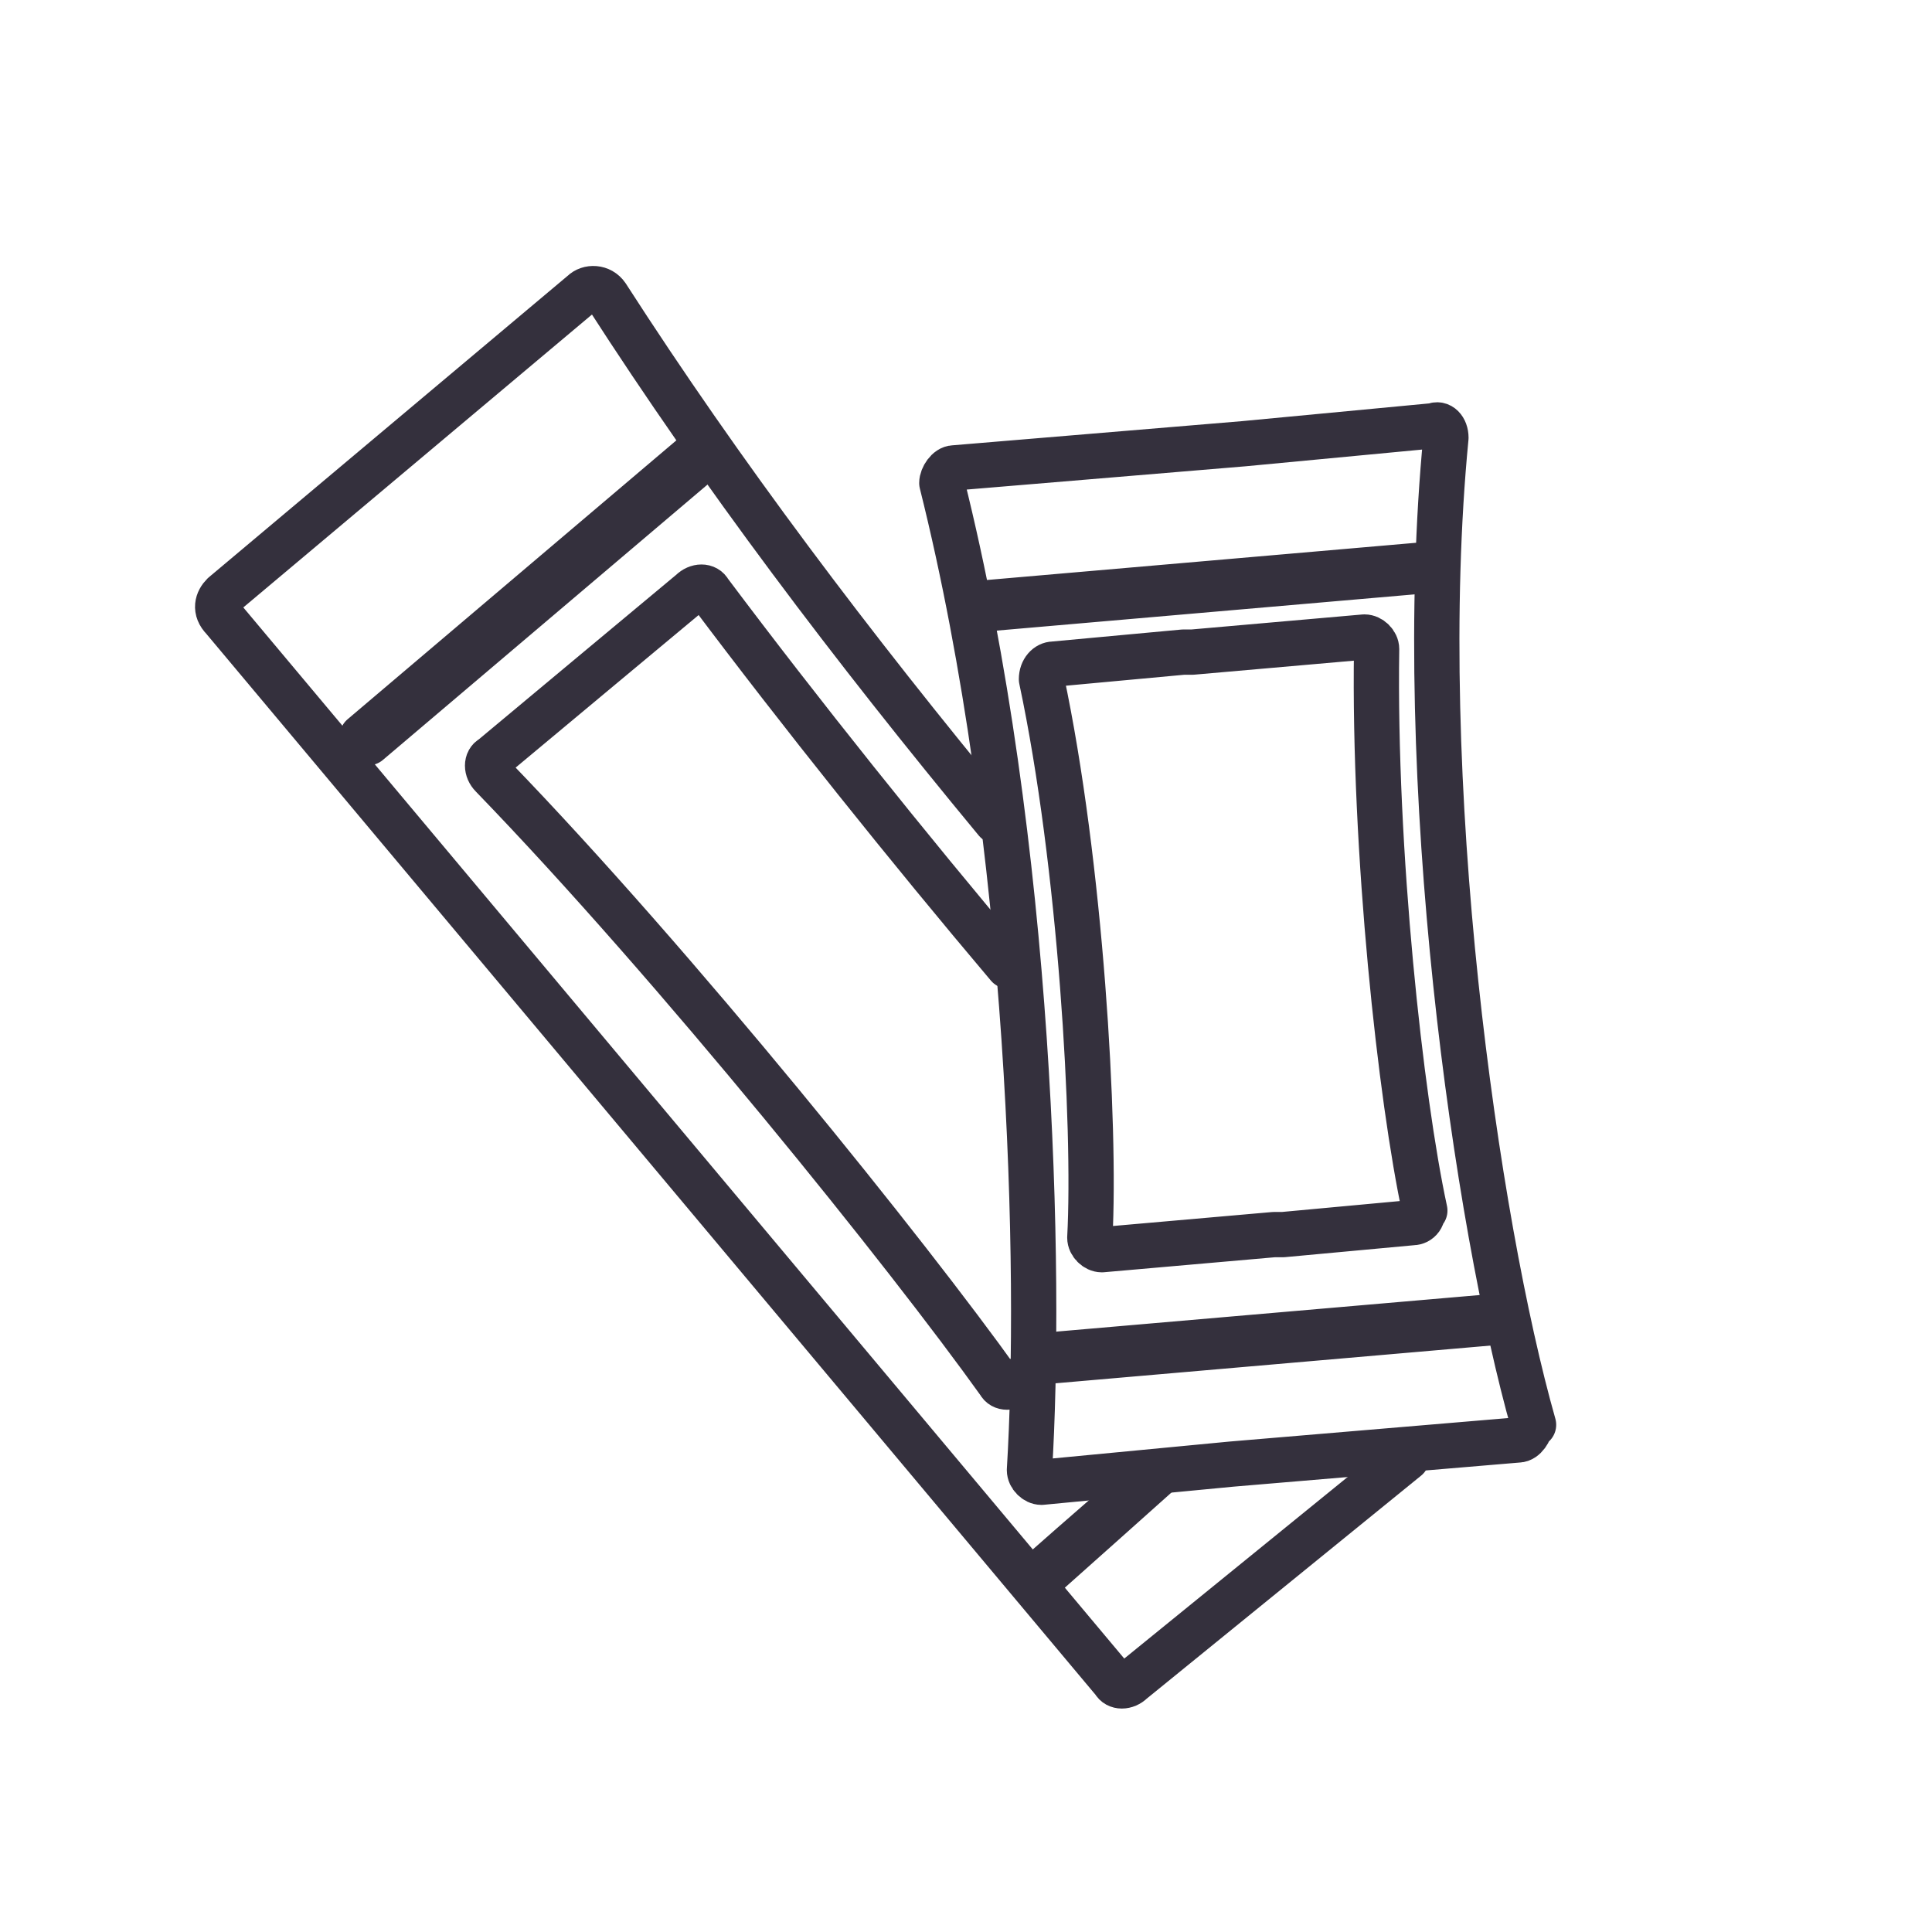
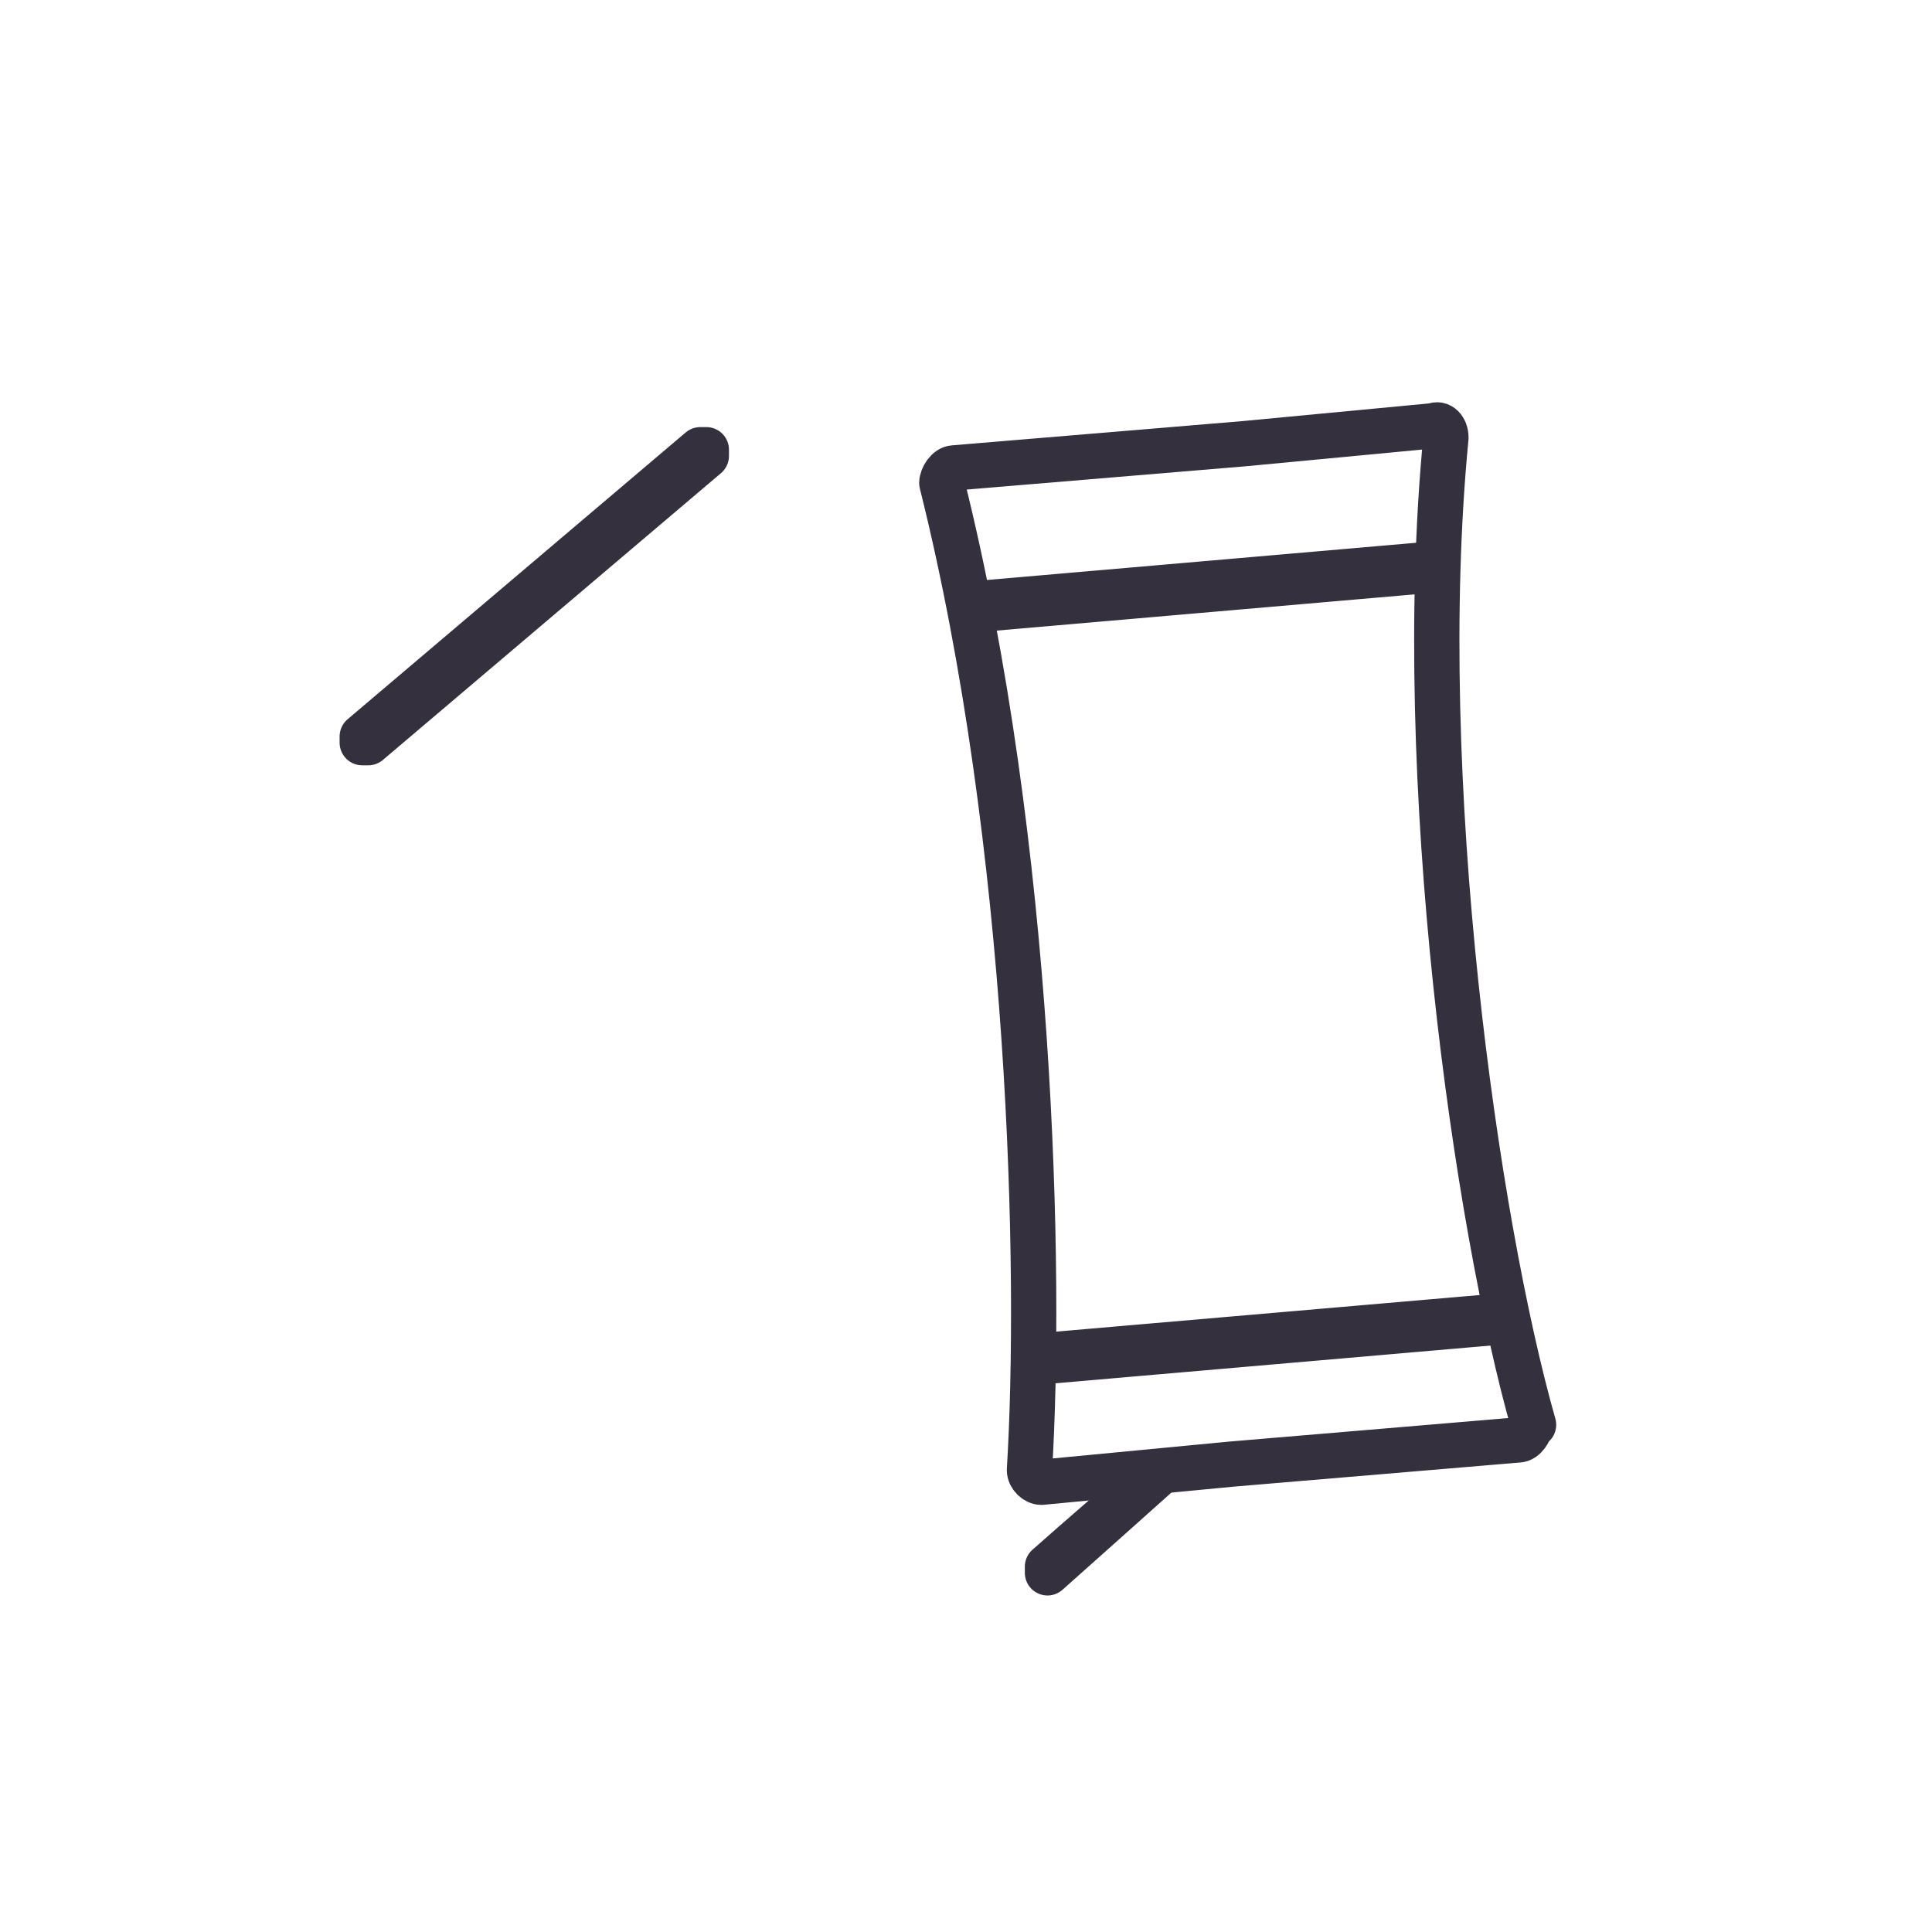
<svg xmlns="http://www.w3.org/2000/svg" width="64px" height="64px" viewBox="0 0 64 64" version="1.1">
  <g id="surface1">
-     <path style="fill:none;stroke-width:1.5;stroke-linecap:round;stroke-linejoin:round;stroke:rgb(20.392%,18.824%,23.922%);stroke-opacity:1;stroke-miterlimit:4;" d="M 33 27.199 C 28.199 21.398 23.898 15.699 20.102 9.801 C 19.898 9.5 19.5 9.5 19.301 9.699 L 7.398 19.699 C 7.199 19.898 7.102 20.199 7.398 20.5 C 7.398 20.5 36.898 55.699 36.898 55.699 C 37 55.898 37.301 55.898 37.5 55.699 L 46.602 48.301 " />
-     <path style="fill:none;stroke-width:1.5;stroke-linecap:round;stroke-linejoin:round;stroke:rgb(20.392%,18.824%,23.922%);stroke-opacity:1;stroke-miterlimit:4;" d="M 33.398 32 C 30.102 28.102 26.5 23.602 23.5 19.602 C 23.398 19.398 23.102 19.398 22.898 19.602 L 19.898 22.102 L 16.301 25.102 C 16.102 25.199 16.102 25.5 16.301 25.699 C 22.398 32 30.102 41.602 33.102 45.801 C 33.199 46 33.5 46 33.699 45.801 L 34.301 45.301 " />
-     <path style="fill-rule:nonzero;fill:rgb(20.392%,18.824%,23.922%);fill-opacity:1;stroke-width:1.5;stroke-linecap:round;stroke-linejoin:round;stroke:rgb(20.392%,18.824%,23.922%);stroke-opacity:1;stroke-miterlimit:4;" d="M 12 24.602 C 12 24.602 12 24.5 12 24.398 L 23.199 14.898 C 23.199 14.898 23.301 14.898 23.398 14.898 C 23.398 14.898 23.398 15 23.398 15.102 L 12.199 24.602 Z M 12 24.602 " />
+     <path style="fill-rule:nonzero;fill:rgb(20.392%,18.824%,23.922%);fill-opacity:1;stroke-width:1.5;stroke-linecap:round;stroke-linejoin:round;stroke:rgb(20.392%,18.824%,23.922%);stroke-opacity:1;stroke-miterlimit:4;" d="M 12 24.602 C 12 24.602 12 24.5 12 24.398 L 23.199 14.898 C 23.199 14.898 23.301 14.898 23.398 14.898 C 23.398 14.898 23.398 15 23.398 15.102 L 12.199 24.602 Z " />
    <path style="fill-rule:nonzero;fill:rgb(20.392%,18.824%,23.922%);fill-opacity:1;stroke-width:1.5;stroke-linecap:round;stroke-linejoin:round;stroke:rgb(20.392%,18.824%,23.922%);stroke-opacity:1;stroke-miterlimit:4;" d="M 38.398 48.801 C 37.5 49.602 35.602 51.301 34.699 52.102 C 34.699 52.102 34.699 52 34.699 51.898 C 35.602 51.102 37.301 49.602 38.199 48.898 " />
    <path style="fill:none;stroke-width:1.5;stroke-linecap:round;stroke-linejoin:round;stroke:rgb(20.392%,18.824%,23.922%);stroke-opacity:1;stroke-miterlimit:4;" d="M 50.801 47.199 C 48.898 40.5 46.801 25.801 47.898 14.5 C 47.898 14.199 47.699 14 47.5 14.102 L 41.199 14.699 L 31.602 15.5 C 31.398 15.5 31.199 15.801 31.199 16 C 34.199 28 34.5 42.199 34.102 48.699 C 34.102 48.898 34.301 49.102 34.5 49.102 L 40.801 48.5 L 50.301 47.699 C 50.5 47.699 50.699 47.398 50.699 47.199 Z M 50.801 47.199 " />
-     <path style="fill:none;stroke-width:1.5;stroke-linecap:round;stroke-linejoin:round;stroke:rgb(20.392%,18.824%,23.922%);stroke-opacity:1;stroke-miterlimit:4;" d="M 47.199 40.102 C 46.398 36.398 45.5 28.199 45.602 21.5 C 45.602 21.301 45.398 21.102 45.199 21.102 L 39.5 21.602 C 39.398 21.602 39.301 21.602 39.199 21.602 L 34.898 22 C 34.699 22 34.5 22.199 34.5 22.5 C 35.801 28.602 36.301 37.301 36.102 41 C 36.102 41.199 36.301 41.398 36.5 41.398 L 42.199 40.898 C 42.301 40.898 42.398 40.898 42.5 40.898 L 46.801 40.5 C 47 40.5 47.199 40.301 47.102 40 Z M 47.199 40.102 " />
    <path style="fill-rule:nonzero;fill:rgb(20.392%,18.824%,23.922%);fill-opacity:1;stroke-width:1.5;stroke-linecap:round;stroke-linejoin:round;stroke:rgb(20.392%,18.824%,23.922%);stroke-opacity:1;stroke-miterlimit:4;" d="M 32.301 20.199 C 32.301 20.199 32.199 20.199 32.199 20.102 C 32.199 20.102 32.199 20 32.301 20 L 47.301 18.699 C 47.301 18.699 47.398 18.699 47.398 18.801 C 47.398 18.801 47.398 18.898 47.301 18.898 Z M 32.301 20.199 " />
    <path style="fill-rule:nonzero;fill:rgb(20.392%,18.824%,23.922%);fill-opacity:1;stroke-width:1.5;stroke-linecap:round;stroke-linejoin:round;stroke:rgb(20.392%,18.824%,23.922%);stroke-opacity:1;stroke-miterlimit:4;" d="M 34.602 45.102 C 34.602 45.102 34.5 45.102 34.5 45 C 34.5 45 34.5 44.898 34.602 44.898 L 49.602 43.602 C 49.602 43.602 49.699 43.602 49.699 43.699 C 49.699 43.699 49.699 43.801 49.602 43.801 Z M 34.602 45.102 " />
  </g>
</svg>